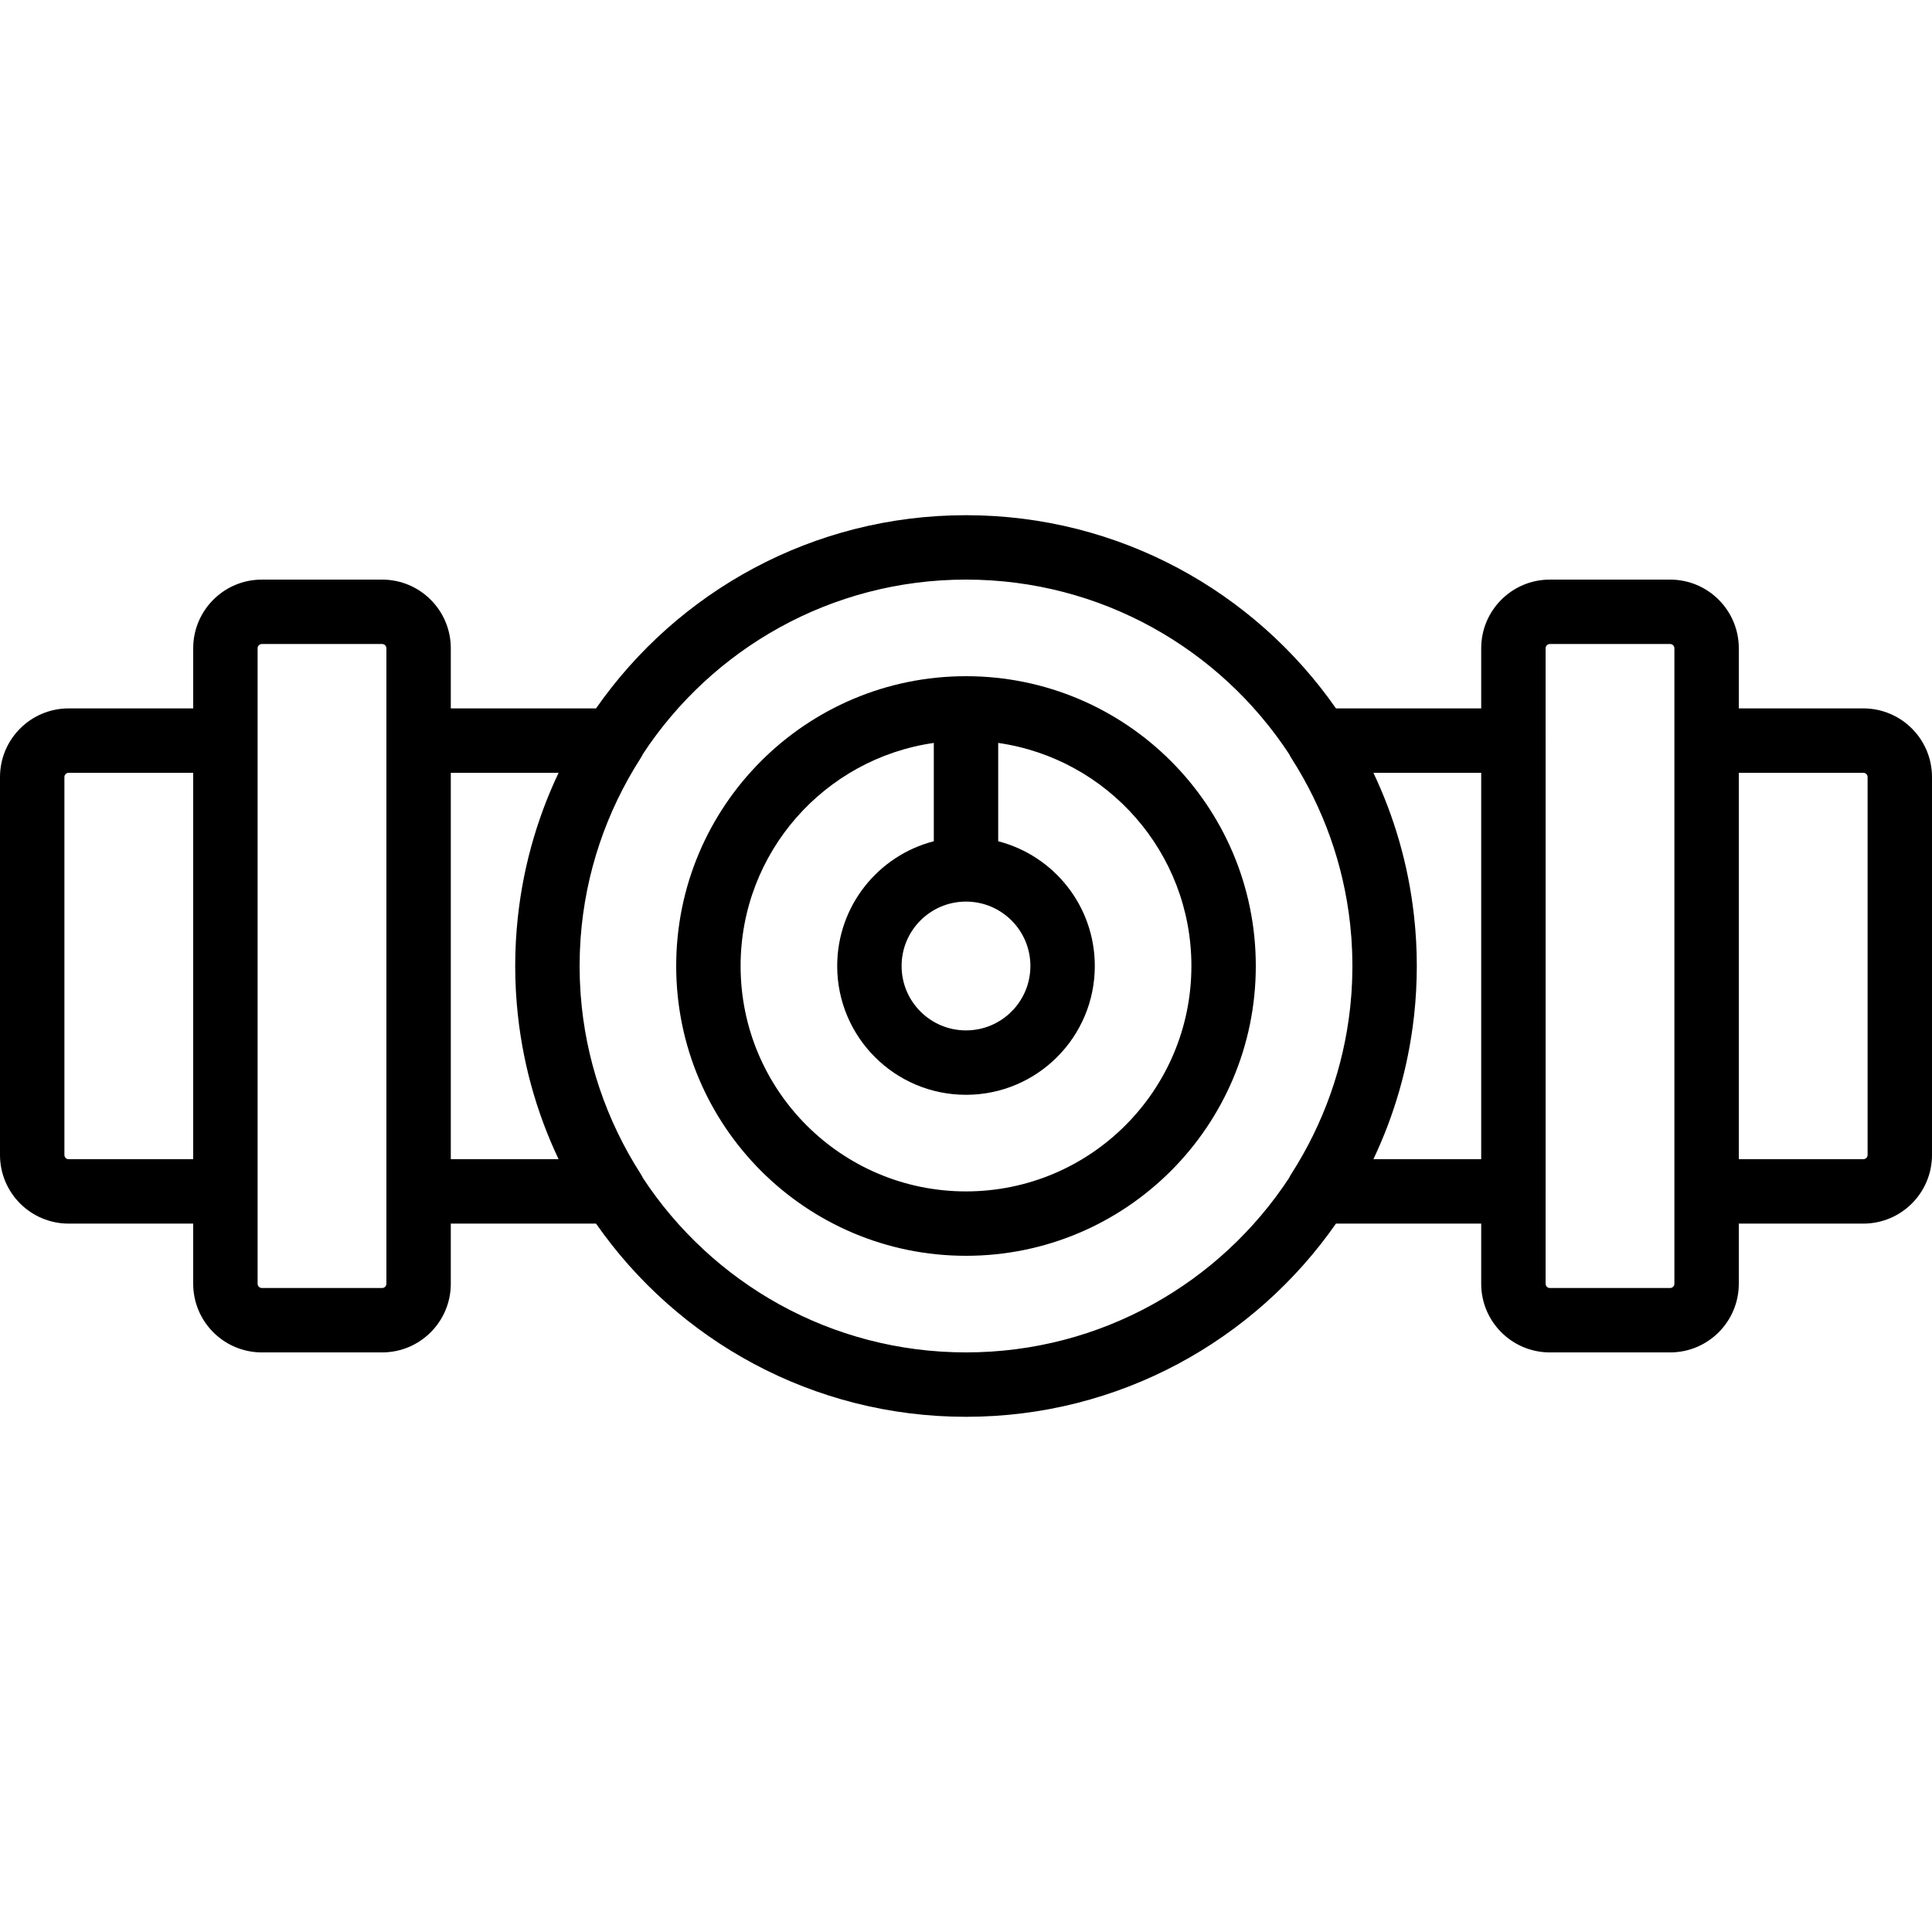
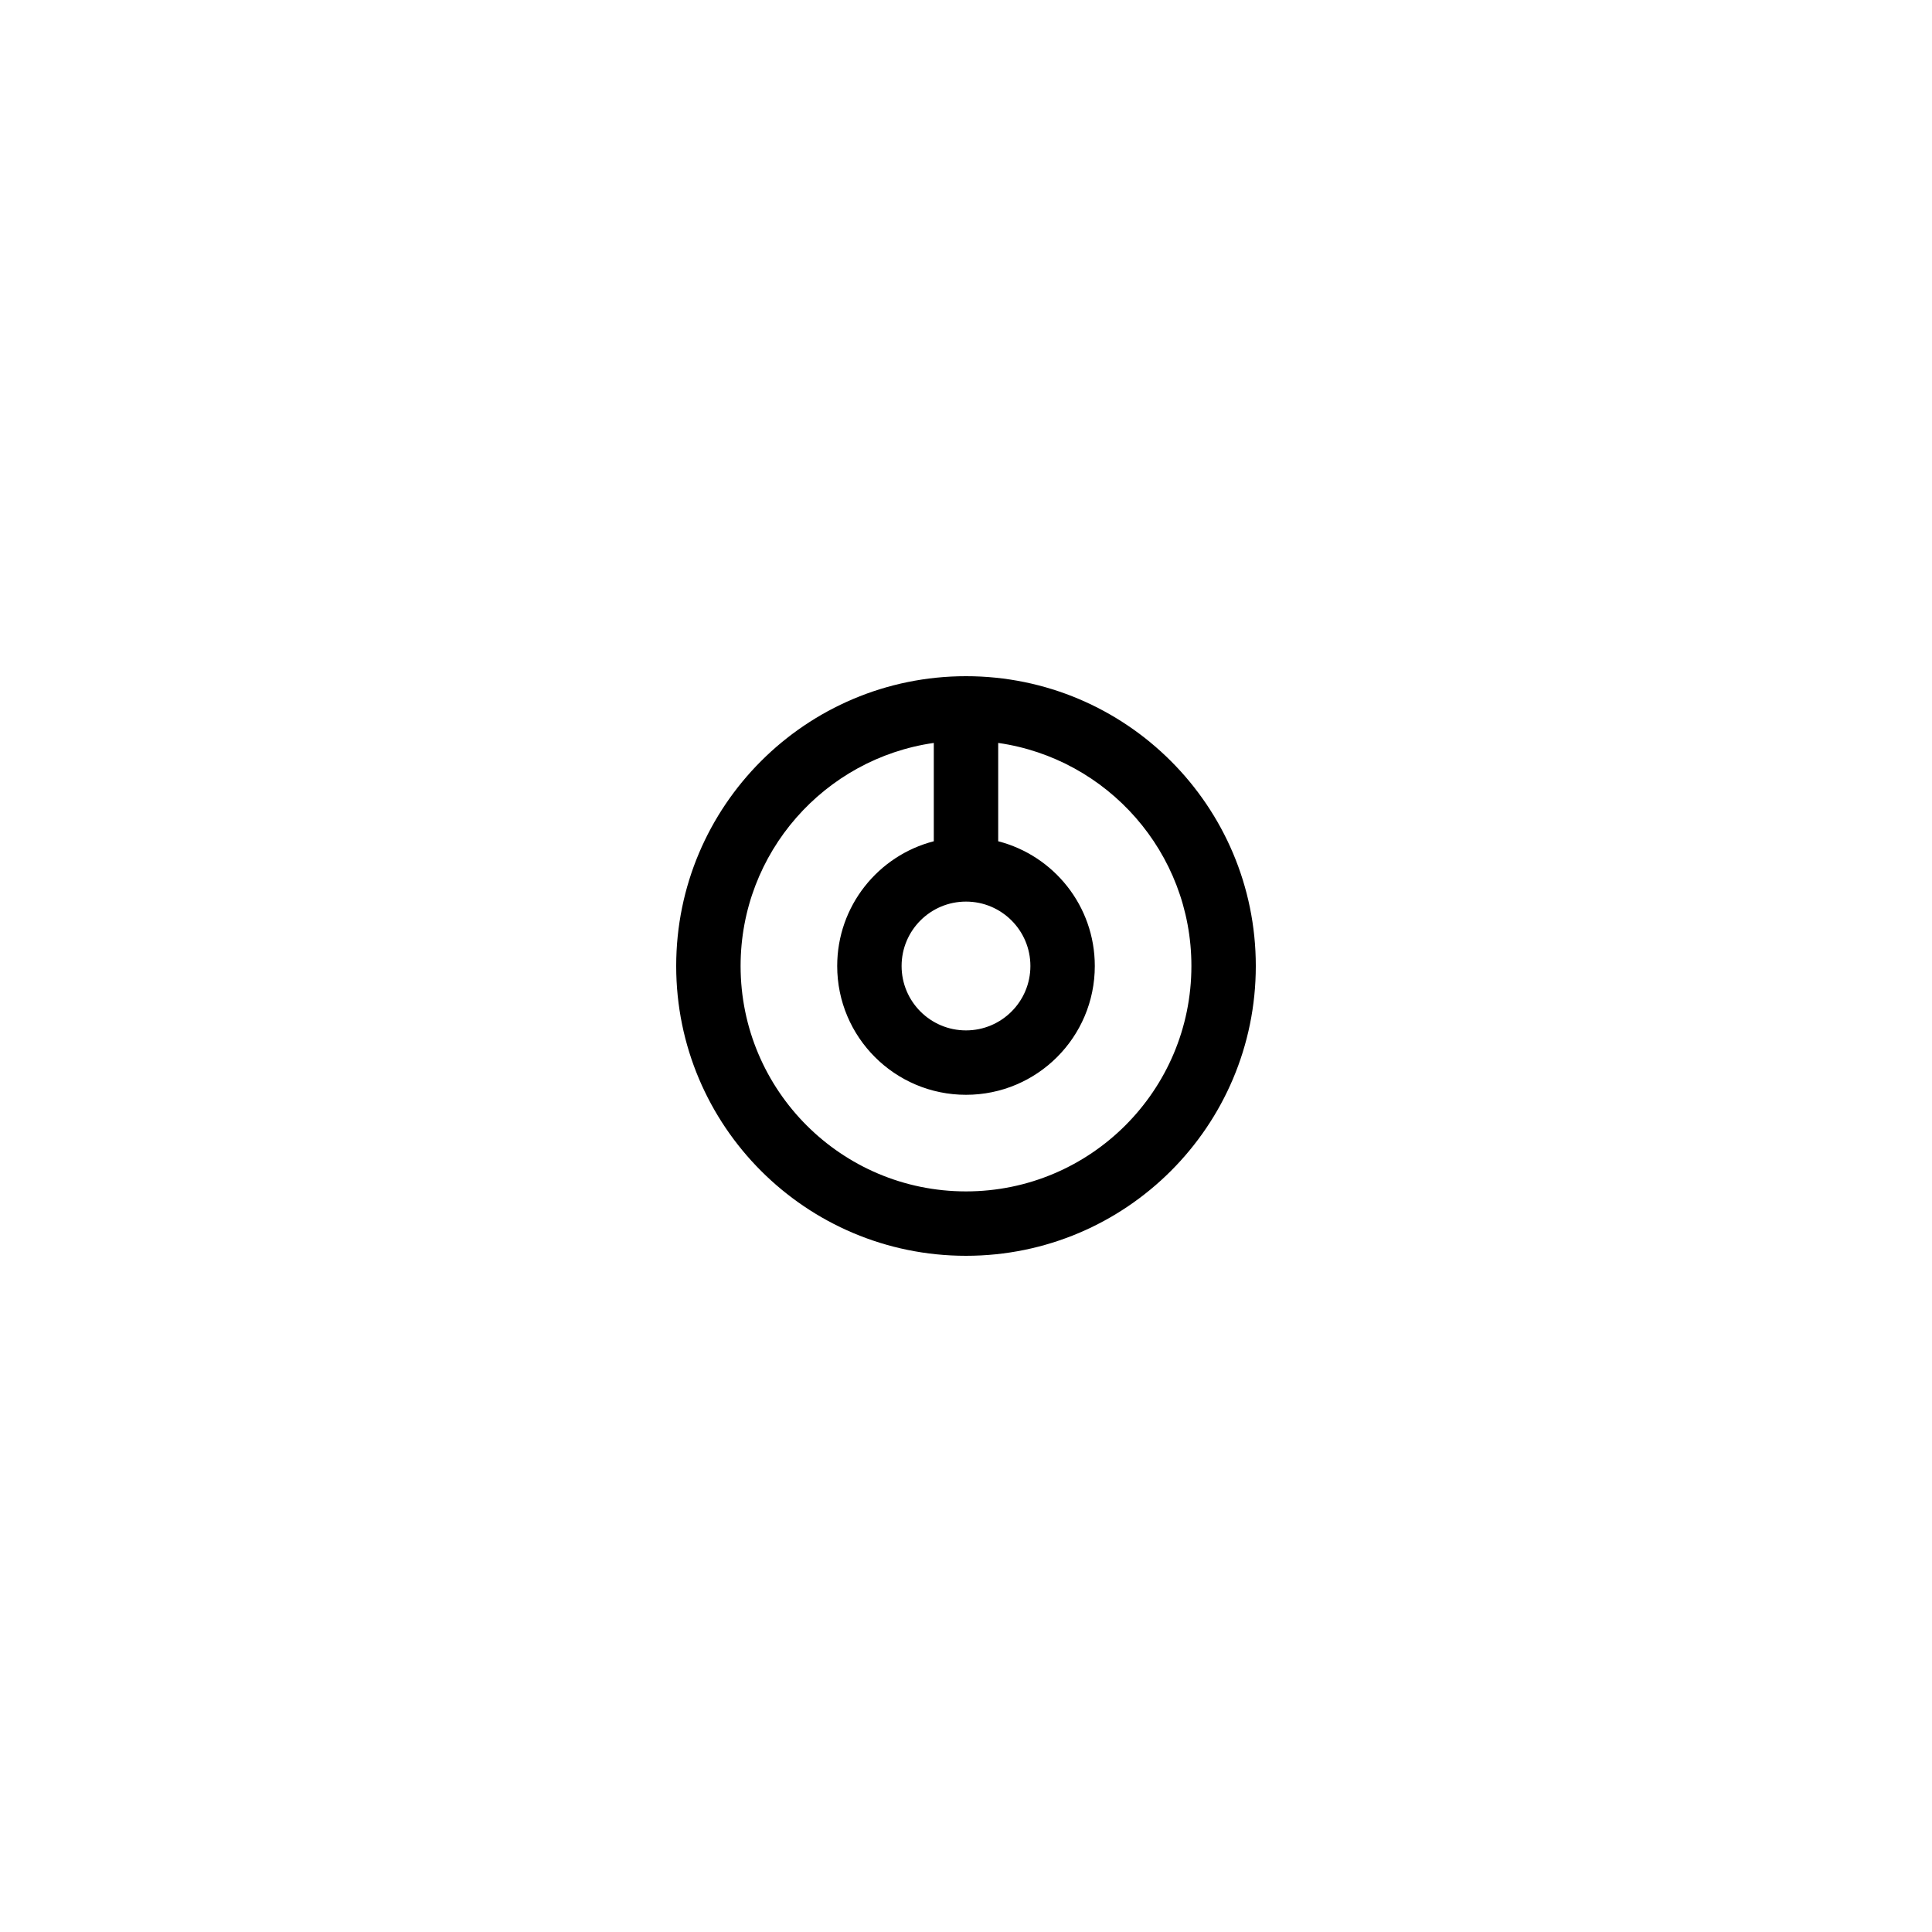
<svg xmlns="http://www.w3.org/2000/svg" fill="#000000" height="800px" width="800px" version="1.1" id="Layer_1" viewBox="0 0 503.607 503.607" xml:space="preserve">
  <g>
    <g>
      <g>
        <path d="M251.803,176.262c-41.718,0-75.541,33.823-75.541,75.541s33.823,75.541,75.541,75.541     c41.718,0,75.541-33.823,75.541-75.541S293.521,176.262,251.803,176.262z M251.803,235.016c9.272,0,16.787,7.515,16.787,16.787     c0,9.272-7.515,16.787-16.787,16.787c-9.272,0-16.787-7.515-16.787-16.787C235.016,242.531,242.531,235.016,251.803,235.016z      M251.803,310.557c-32.447,0-58.754-26.307-58.754-58.754c0-29.596,21.891-54.073,50.361-58.147v25.631     c-14.481,3.727-25.18,16.871-25.18,32.516c0,18.544,15.03,33.574,33.574,33.574c18.544,0,33.574-15.03,33.574-33.574     c0-15.645-10.699-28.789-25.18-32.516v-25.631c28.47,4.075,50.361,28.552,50.361,58.147     C310.557,284.25,284.25,310.557,251.803,310.557z" />
-         <path d="M485.703,184.656h-32.457v-15.669c0-9.89-8.013-17.903-17.903-17.903h-31.341c-9.89,0-17.903,8.013-17.903,17.903v15.669     h-37.857c-21.234-30.441-56.506-50.361-96.438-50.361c-39.932,0-75.203,19.92-96.438,50.361h-37.857v-15.669     c0-9.89-8.013-17.903-17.903-17.903H68.264c-9.89,0-17.903,8.013-17.903,17.903v15.671H17.903C8.013,184.657,0,192.671,0,202.561     v98.489c0,9.89,8.013,17.903,17.903,17.903h32.457v15.671c0,9.89,8.013,17.903,17.903,17.903h31.341     c9.89,0,17.903-8.013,17.903-17.903v-15.672h37.857c21.234,30.441,56.506,50.361,96.438,50.361s75.203-19.92,96.438-50.361     h37.857v15.672c0,9.89,8.013,17.903,17.903,17.903h31.341c9.89,0,17.903-8.013,17.903-17.903v-15.672h32.457     c9.89,0,17.903-8.013,17.903-17.903v-98.489C503.607,192.669,495.593,184.656,485.703,184.656z M17.903,302.166     c-0.619,0-1.116-0.498-1.116-1.116v-98.489c0-0.619,0.498-1.116,1.116-1.116h32.457v100.721H17.903z M100.721,334.623     c0,0.619-0.498,1.116-1.116,1.116H68.264c-0.619,0-1.116-0.498-1.116-1.116v-24.064V193.051v-24.064     c0-0.619,0.498-1.116,1.116-1.116h31.341c0.619,0,1.116,0.498,1.116,1.116v24.062v117.508V334.623z M117.508,302.164V201.443     h28.101c-5.881,12.379-9.657,25.949-10.876,40.25c-0.01,0.121-0.022,0.241-0.032,0.361c-0.073,0.89-0.135,1.783-0.188,2.678     c-0.013,0.208-0.028,0.416-0.04,0.625c-0.045,0.84-0.078,1.682-0.106,2.526c-0.008,0.24-0.021,0.478-0.027,0.718     c-0.028,1.064-0.045,2.131-0.045,3.202s0.016,2.138,0.045,3.202c0.007,0.24,0.019,0.479,0.027,0.718     c0.028,0.844,0.061,1.687,0.106,2.526c0.011,0.209,0.027,0.416,0.04,0.625c0.053,0.895,0.115,1.788,0.188,2.678     c0.01,0.121,0.022,0.241,0.032,0.361c1.219,14.301,4.996,27.871,10.876,40.25H117.508z M251.803,352.525     c-35.225,0-66.218-18.084-84.221-45.47c-0.162-0.348-0.347-0.691-0.563-1.028c-9.044-14.103-14.45-30.114-15.671-46.906     c-0.006-0.085-0.01-0.17-0.016-0.255c-0.07-0.994-0.121-1.991-0.161-2.99c-0.01-0.261-0.021-0.522-0.03-0.784     c-0.036-1.094-0.059-2.189-0.059-3.289s0.023-2.195,0.059-3.289c0.008-0.262,0.019-0.523,0.03-0.784     c0.04-0.999,0.092-1.996,0.161-2.99c0.006-0.085,0.01-0.17,0.016-0.255c1.221-16.791,6.627-32.803,15.671-46.906     c0.216-0.337,0.401-0.68,0.563-1.028c18.002-27.386,48.996-45.47,84.221-45.47c35.238,0,66.241,18.097,84.24,45.5     c0.159,0.337,0.337,0.671,0.547,0.998c8.386,13.077,13.644,27.796,15.338,43.255c0.007,0.063,0.015,0.126,0.022,0.189     c0.119,1.108,0.218,2.22,0.301,3.336c0.018,0.245,0.031,0.491,0.047,0.737c0.054,0.806,0.096,1.614,0.131,2.423     c0.016,0.387,0.032,0.774,0.044,1.162c0.026,0.828,0.039,1.657,0.045,2.488c0.001,0.211,0.008,0.421,0.008,0.633     s-0.007,0.421-0.008,0.633c-0.005,0.831-0.019,1.66-0.045,2.488c-0.012,0.388-0.028,0.775-0.044,1.162     c-0.034,0.809-0.077,1.617-0.131,2.423c-0.016,0.245-0.029,0.492-0.047,0.737c-0.083,1.115-0.181,2.227-0.301,3.336     c-0.007,0.063-0.015,0.126-0.022,0.189c-1.694,15.459-6.952,30.178-15.338,43.255c-0.21,0.327-0.388,0.661-0.547,0.998     C318.044,334.428,287.041,352.525,251.803,352.525z M357.998,302.164c5.431-11.433,9.067-23.882,10.552-36.984     c0.017-0.146,0.034-0.292,0.05-0.438c0.09-0.823,0.17-1.648,0.243-2.475c0.027-0.298,0.055-0.595,0.079-0.893     c0.054-0.664,0.098-1.331,0.14-1.998c0.028-0.427,0.058-0.854,0.081-1.282c0.027-0.51,0.044-1.022,0.064-1.534     c0.023-0.564,0.05-1.128,0.064-1.694c0.005-0.185,0.004-0.371,0.008-0.556c0.018-0.835,0.035-1.669,0.035-2.507     s-0.017-1.672-0.035-2.507c-0.004-0.185-0.003-0.371-0.008-0.556c-0.015-0.566-0.042-1.129-0.064-1.694     c-0.02-0.512-0.037-1.024-0.064-1.534c-0.023-0.428-0.054-0.854-0.081-1.282c-0.042-0.667-0.087-1.334-0.14-1.998     c-0.024-0.298-0.053-0.596-0.079-0.893c-0.073-0.828-0.153-1.653-0.243-2.475c-0.016-0.146-0.033-0.292-0.05-0.438     c-1.485-13.103-5.12-25.551-10.552-36.984h28.101v100.721H357.998z M436.459,334.623c0,0.619-0.498,1.116-1.116,1.116h-31.341     c-0.619,0-1.116-0.498-1.116-1.116v-23.999c0-0.022,0.003-0.044,0.003-0.066V193.049c0-0.022-0.003-0.044-0.003-0.066v-23.996     c0-0.619,0.498-1.116,1.116-1.116h31.341c0.619,0,1.116,0.498,1.116,1.116v24.062v117.508V334.623z M486.82,301.048     c0,0.619-0.498,1.116-1.116,1.116h-32.457V201.443h32.457c0.619,0,1.116,0.498,1.116,1.116V301.048z" />
      </g>
    </g>
  </g>
</svg>